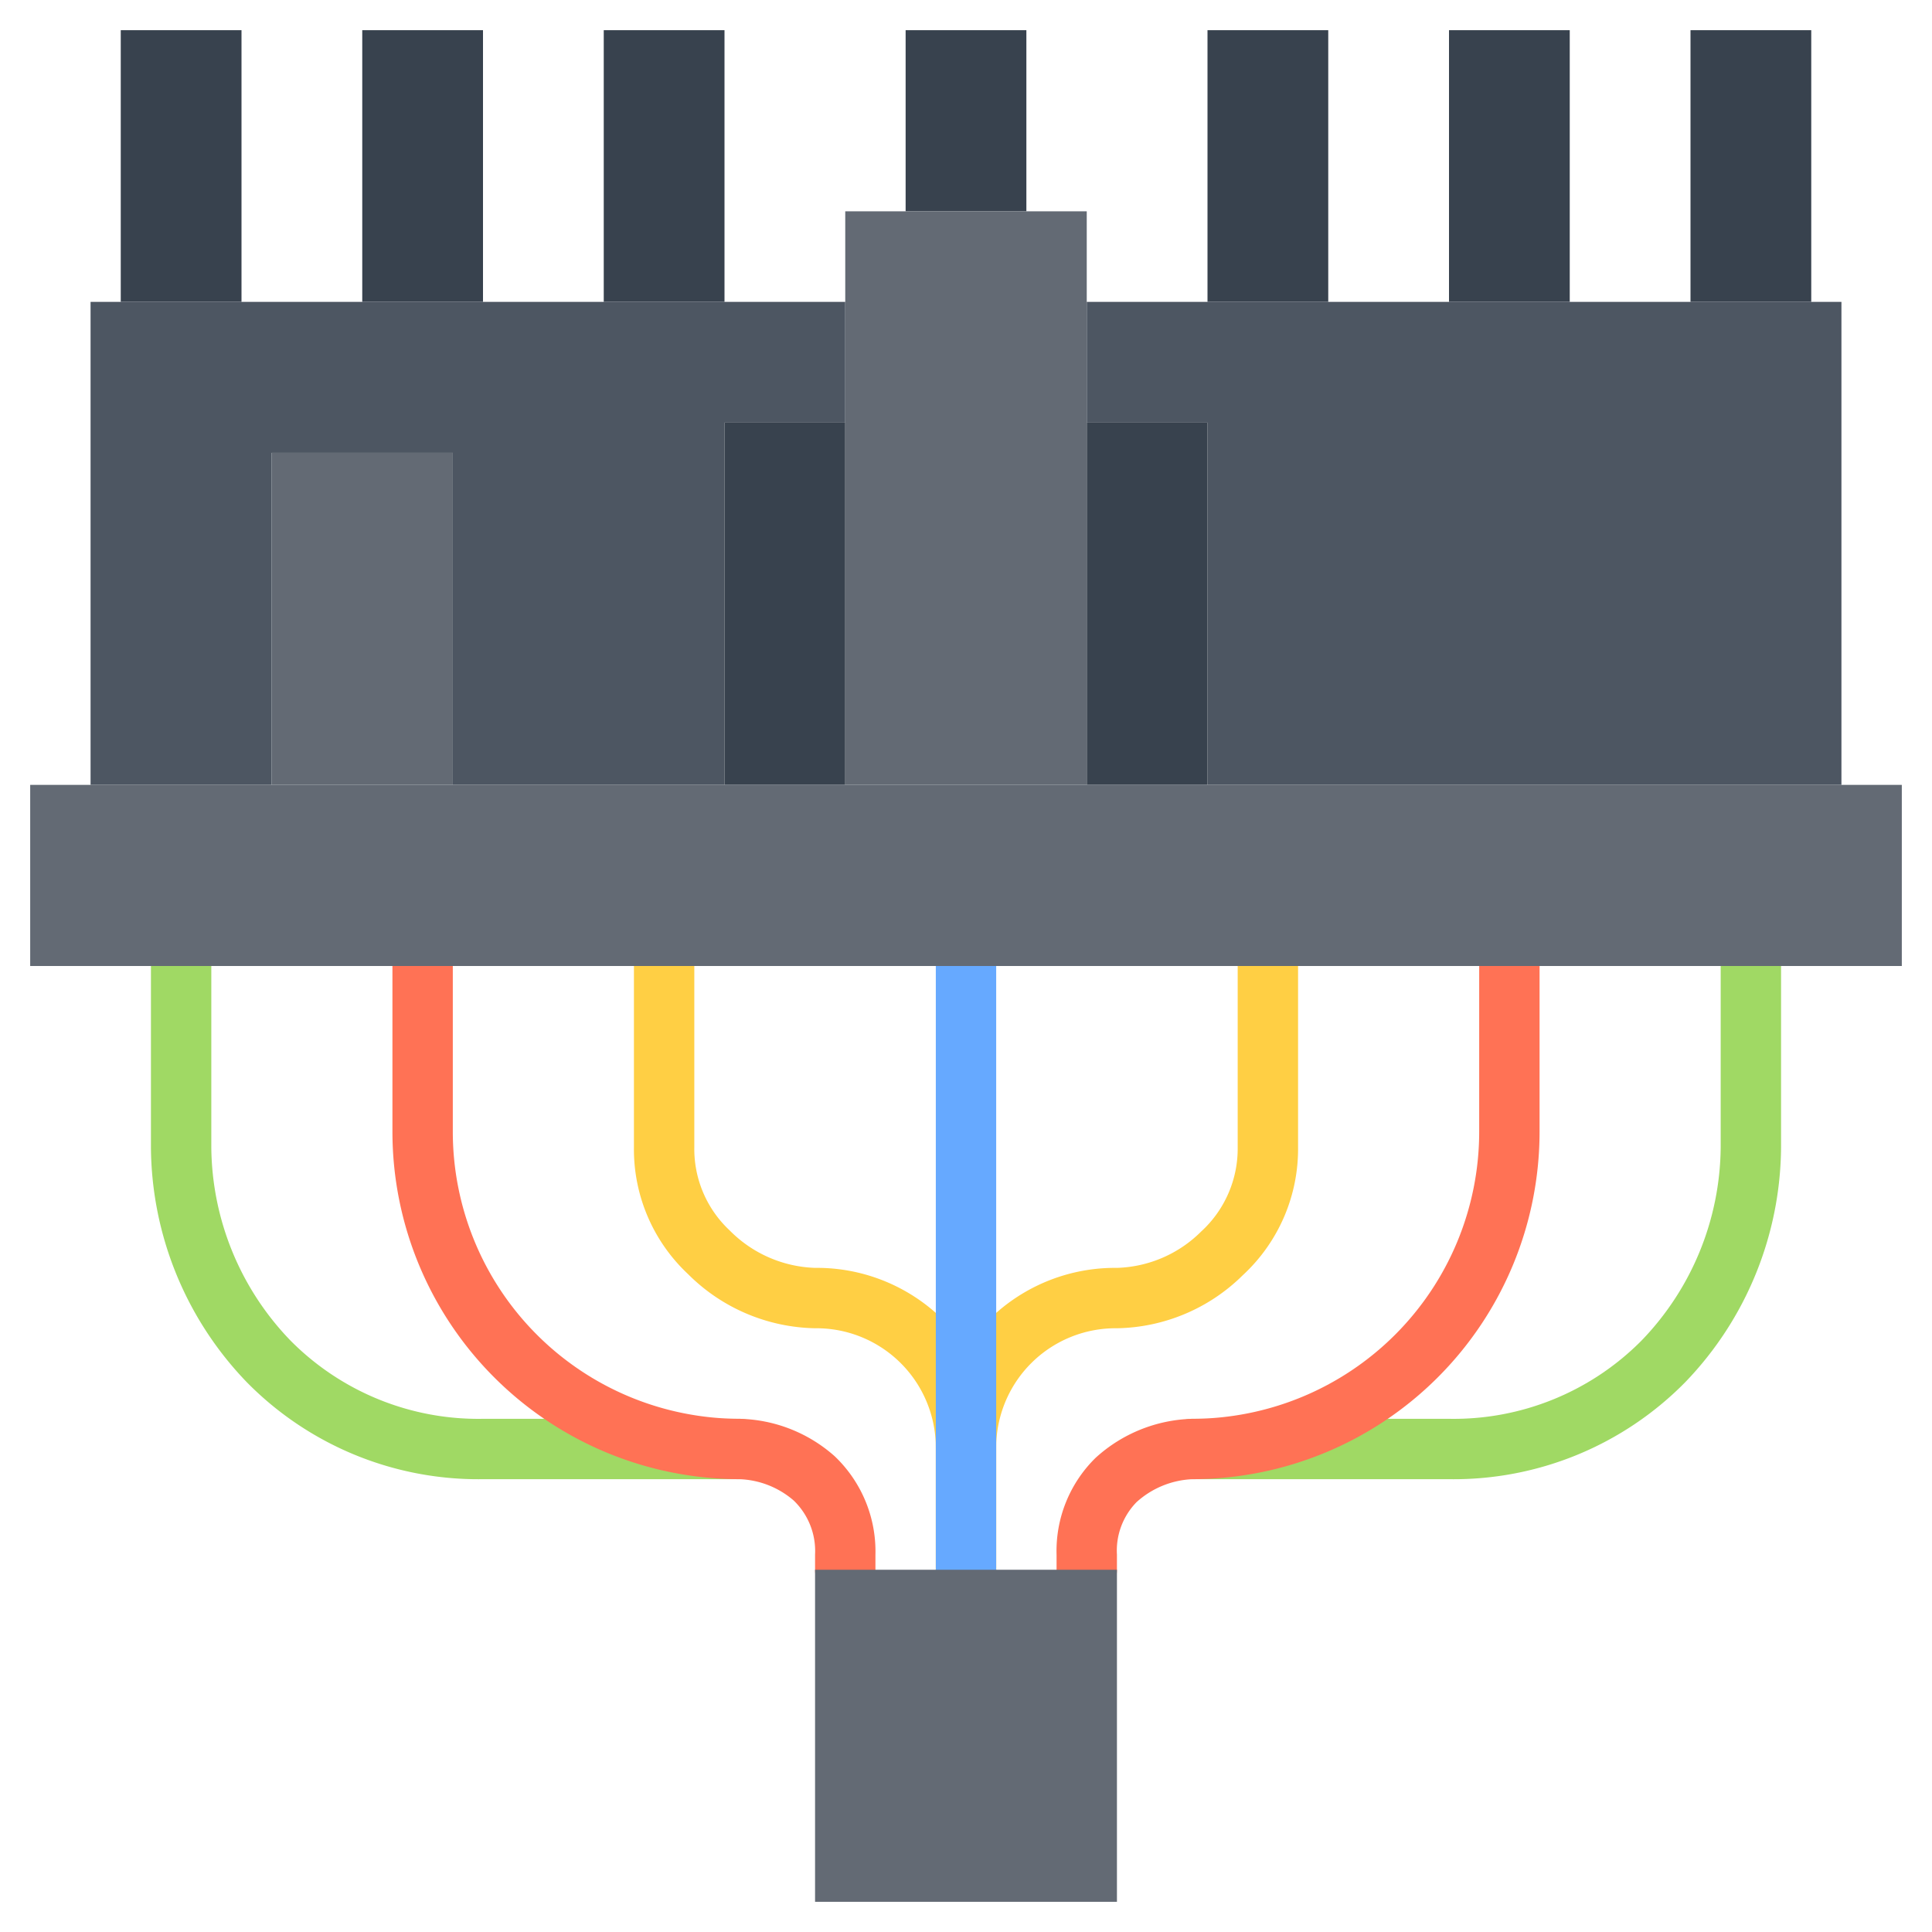
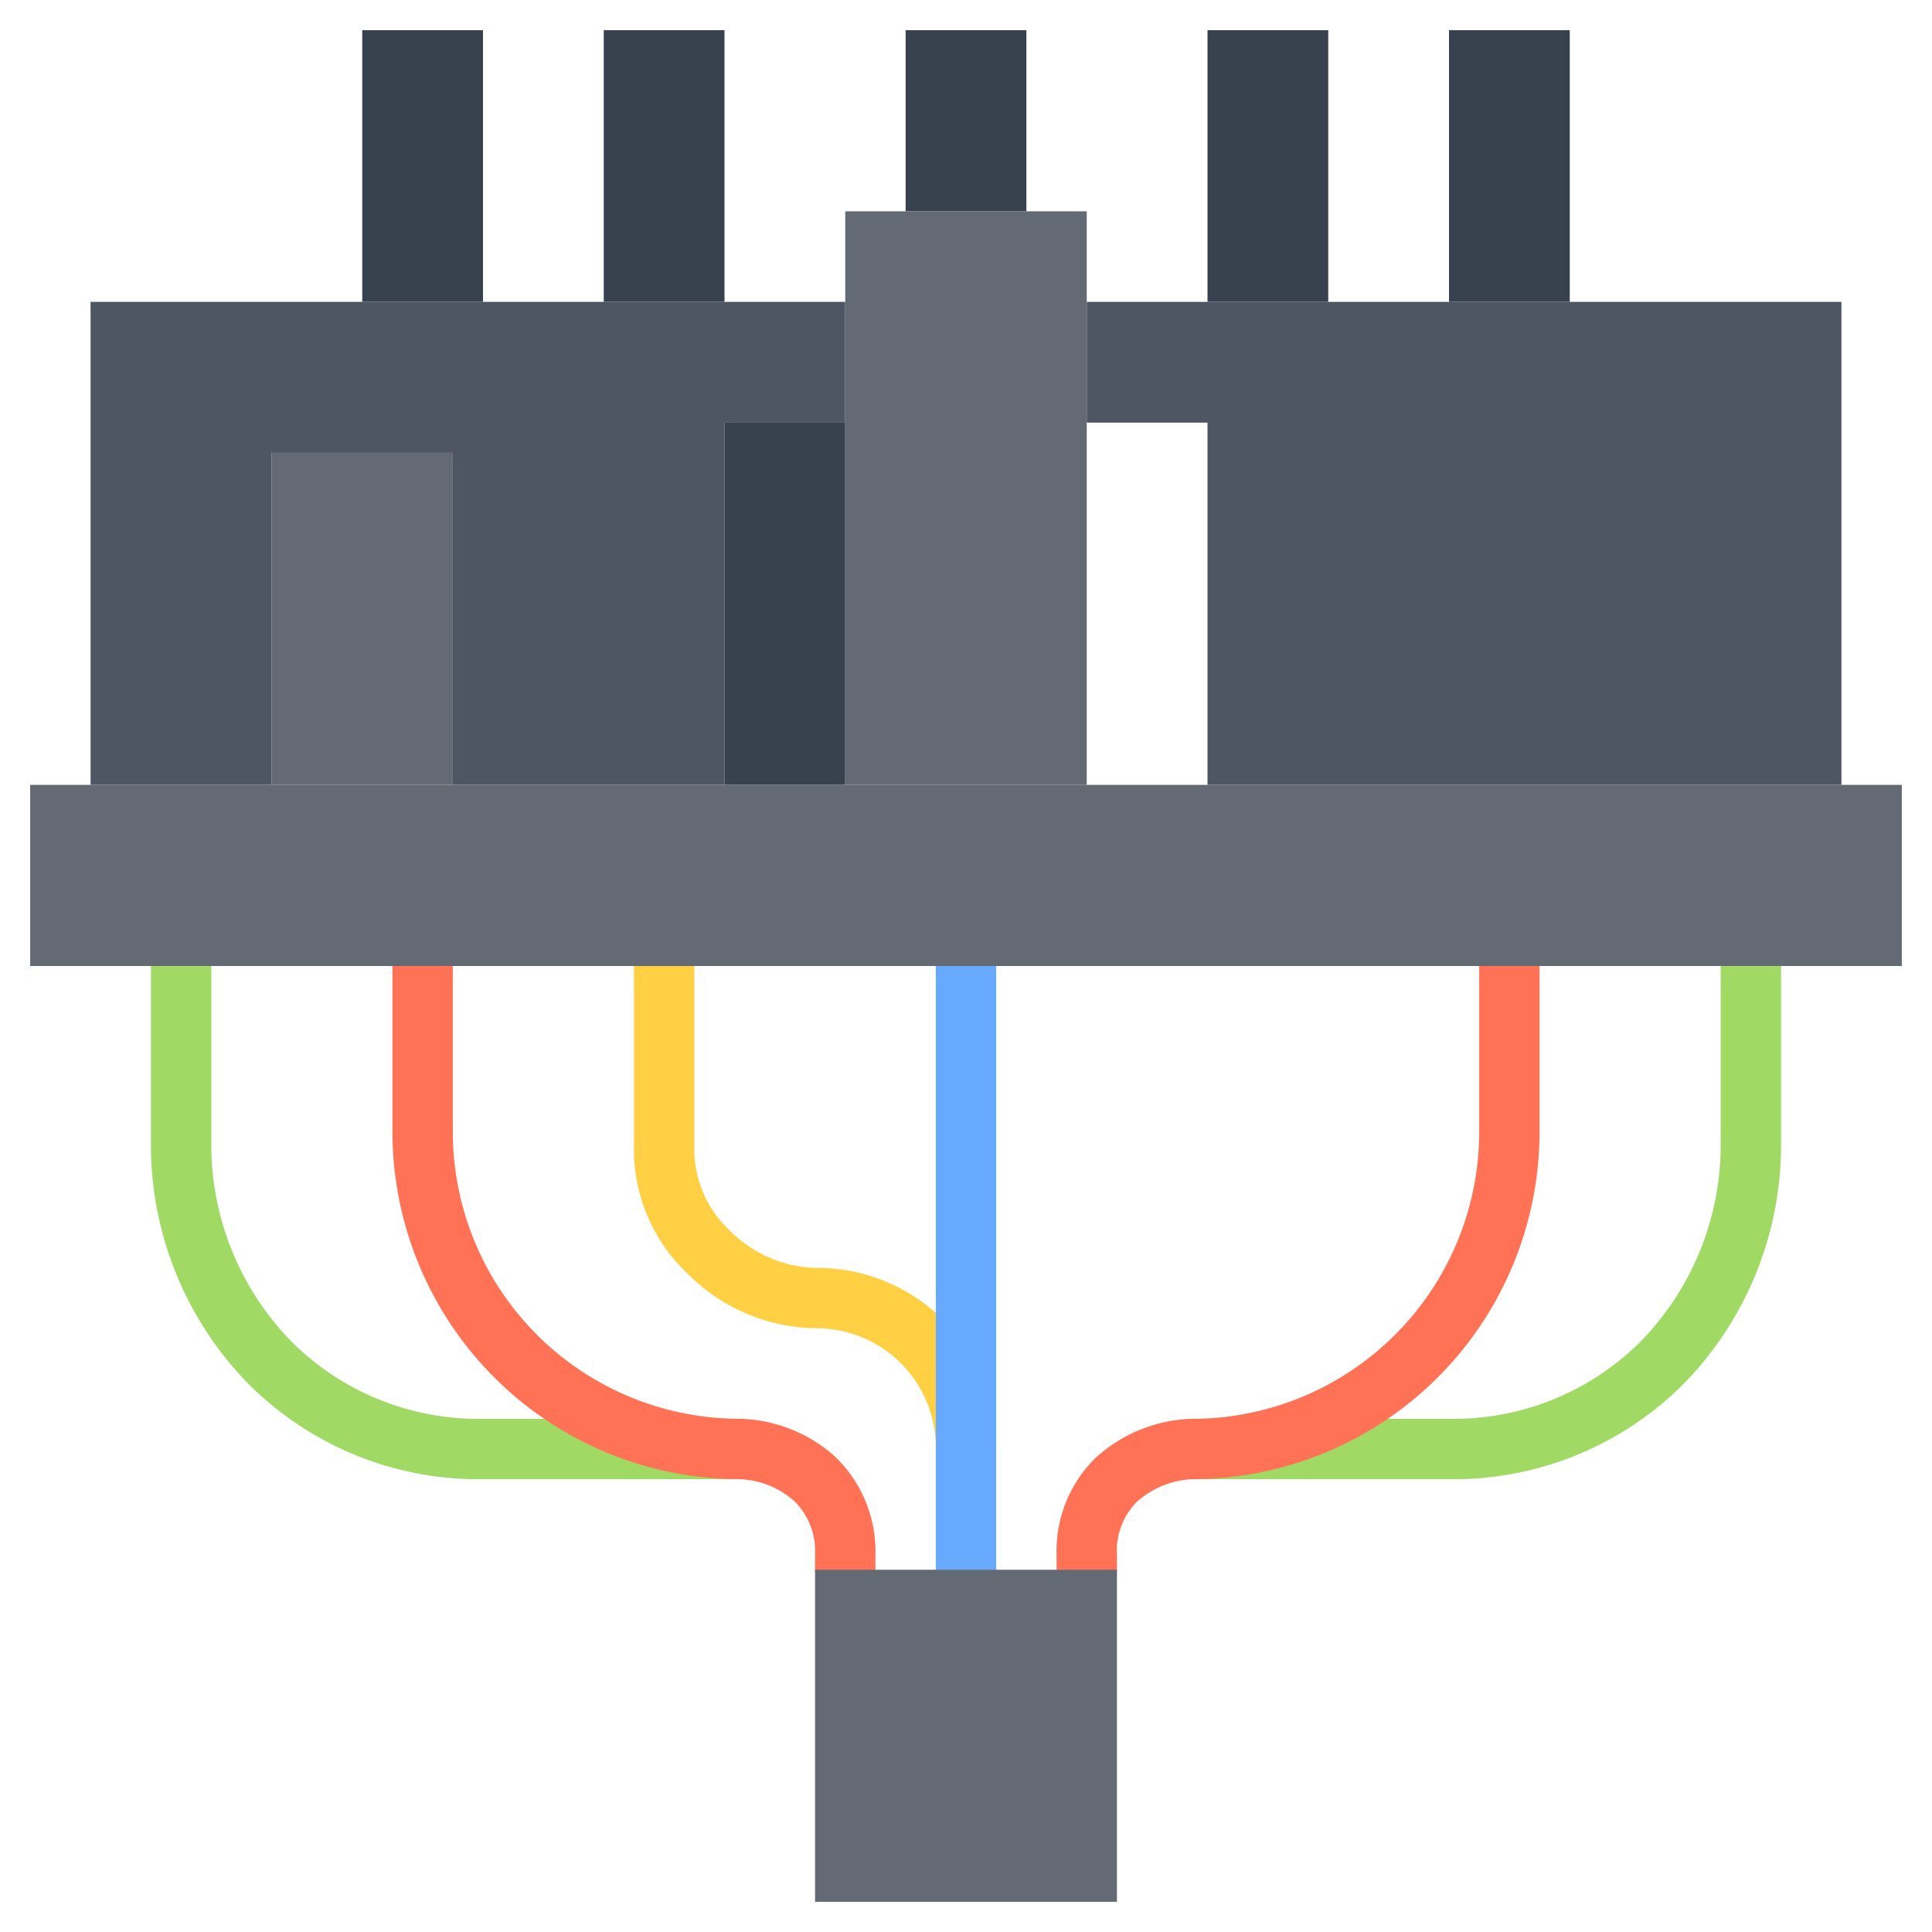
<svg xmlns="http://www.w3.org/2000/svg" id="icons" height="512" viewBox="0 0 64 64" width="512">
  <g id="g18287">
    <g id="path4682">
-       <path d="m32 53a.999.999 0 0 1 -1-1v-4a5.936 5.936 0 0 1 6-6 4.122 4.122 0 0 0 2.793-1.207 3.721 3.721 0 0 0 1.207-2.793v-6a1 1 0 0 1 2 0v6a5.69 5.69 0 0 1 -1.831 4.243 6.063 6.063 0 0 1 -4.169 1.757 3.957 3.957 0 0 0 -4 4v4a.999.999 0 0 1 -1 1z" fill="#ffcf44" />
-     </g>
+       </g>
    <g id="path4686">
      <path d="m32 53a.999.999 0 0 1 -1-1v-4a3.957 3.957 0 0 0 -4-4 6.102 6.102 0 0 1 -4.207-1.793 5.66 5.66 0 0 1 -1.793-4.207v-6a1 1 0 0 1 2 0v6a3.691 3.691 0 0 0 1.169 2.757 4.164 4.164 0 0 0 2.831 1.243 5.936 5.936 0 0 1 6 6v4a.999.999 0 0 1 -1 1z" fill="#ffcf44" />
    </g>
    <g id="path4698">
      <path d="m48 49h-8.5a1 1 0 0 1 0-2h8.5a8.758 8.758 0 0 0 6.374-2.588 9.324 9.324 0 0 0 2.626-6.412v-6a1 1 0 0 1 2 0v6a11.317 11.317 0 0 1 -3.175 7.788 10.761 10.761 0 0 1 -7.825 3.212z" fill="#a0d964" />
    </g>
    <g id="path4702">
      <path d="m24.496 49h-8.496a10.758 10.758 0 0 1 -7.825-3.213 11.313 11.313 0 0 1 -3.175-7.787v-6a1 1 0 0 1 2 0v6a9.32 9.32 0 0 0 2.626 6.411 8.755 8.755 0 0 0 6.374 2.589h8.496a1 1 0 0 1 0 2z" fill="#a0d964" />
    </g>
    <g id="path4678">
      <path d="m32 53a.999.999 0 0 1 -1-1v-20a1 1 0 0 1 2 0v20a.999.999 0 0 1 -1 1z" fill="#66a9ff" />
    </g>
    <g id="path4690">
      <path d="m36 53a.999.999 0 0 1 -1-1v-.5a4.317 4.317 0 0 1 1.293-3.207 4.943 4.943 0 0 1 3.207-1.293 9.511 9.511 0 0 0 9.5-9.5v-5.5a1 1 0 0 1 2 0v5.5a11.513 11.513 0 0 1 -11.5 11.5 2.944 2.944 0 0 0 -1.85.76 2.296 2.296 0 0 0 -.65 1.74v.5a.999.999 0 0 1 -1 1z" fill="#ff7255" />
    </g>
    <g id="path4694">
      <path d="m28 53a.999.999 0 0 1 -1-1v-.5a2.324 2.324 0 0 0 -.707-1.793 2.902 2.902 0 0 0 -1.793-.707 11.513 11.513 0 0 1 -11.5-11.5v-5.5a1 1 0 0 1 2 0v5.5a9.511 9.511 0 0 0 9.5 9.5 4.897 4.897 0 0 1 3.15 1.24 4.353 4.353 0 0 1 1.35 3.26v.5a.999.999 0 0 1 -1 1z" fill="#ff7255" />
    </g>
  </g>
  <path d="m28 52h4 4 1v11h-10v-11z" fill="#636a74" />
  <g fill="#38424e">
    <path d="m48 1h4v9h-4z" />
-     <path d="m56 1h4v9h-4z" />
+     <path d="m56 1h4h-4z" />
    <path d="m20 1h4v9h-4z" />
    <path d="m30 1h4v6h-4z" />
    <path d="m12 1h4v9h-4z" />
    <path d="m40 1h4v9h-4z" />
-     <path d="m4 1h4v9h-4z" />
  </g>
  <path d="m61 10v16h-21v-12h-4v-4h4 4 4 4 4 4z" fill="#4d5662" />
  <path d="m28 10v4h-4v12h-9v-11h-6v11h-6v-16h1 4 4 4 4 4z" fill="#4d5662" />
  <path d="m9 15h6v11h-6z" fill="#636a74" />
-   <path d="m36 14h4v12h-4z" fill="#38424e" />
  <path d="m24 14h4v12h-4z" fill="#38424e" />
  <path d="m3 26h6 6 9 4 8 4 21 2v6h-5-8-8-10-10-8-8-5v-6z" fill="#636a74" />
  <path d="m30 7h4 2v3 4 12h-8v-12-4-3z" fill="#636a74" />
</svg>